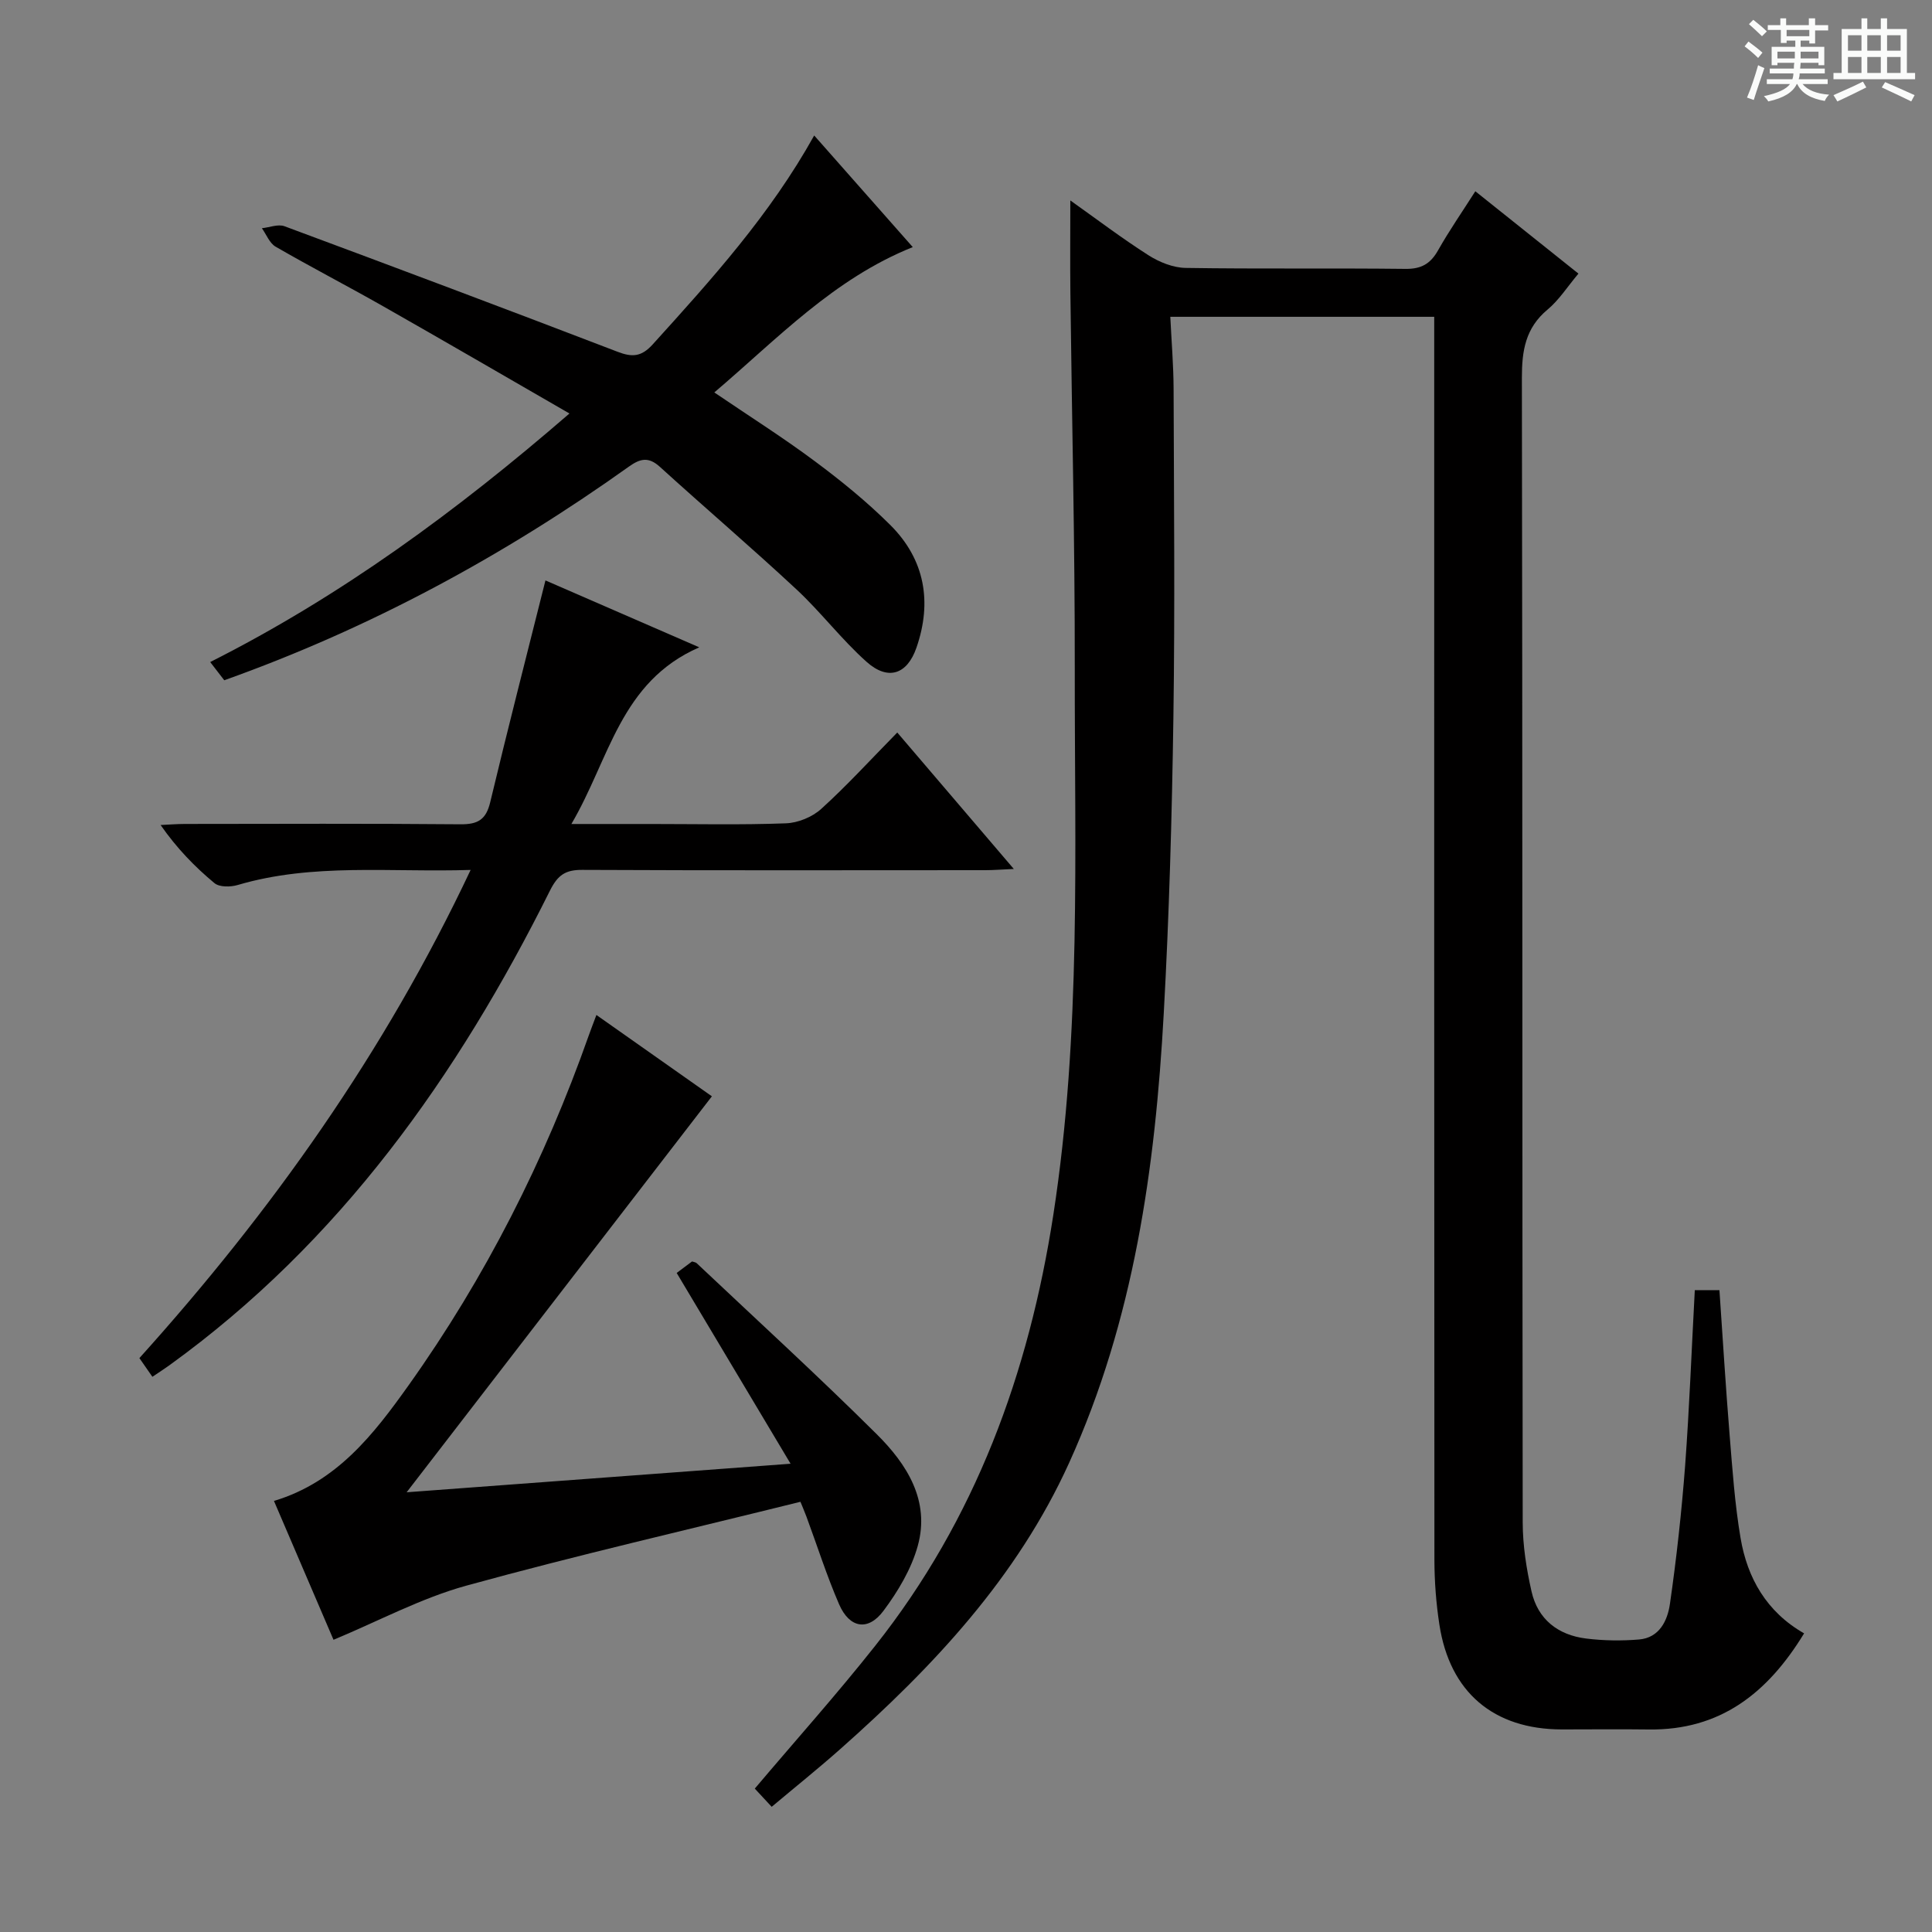
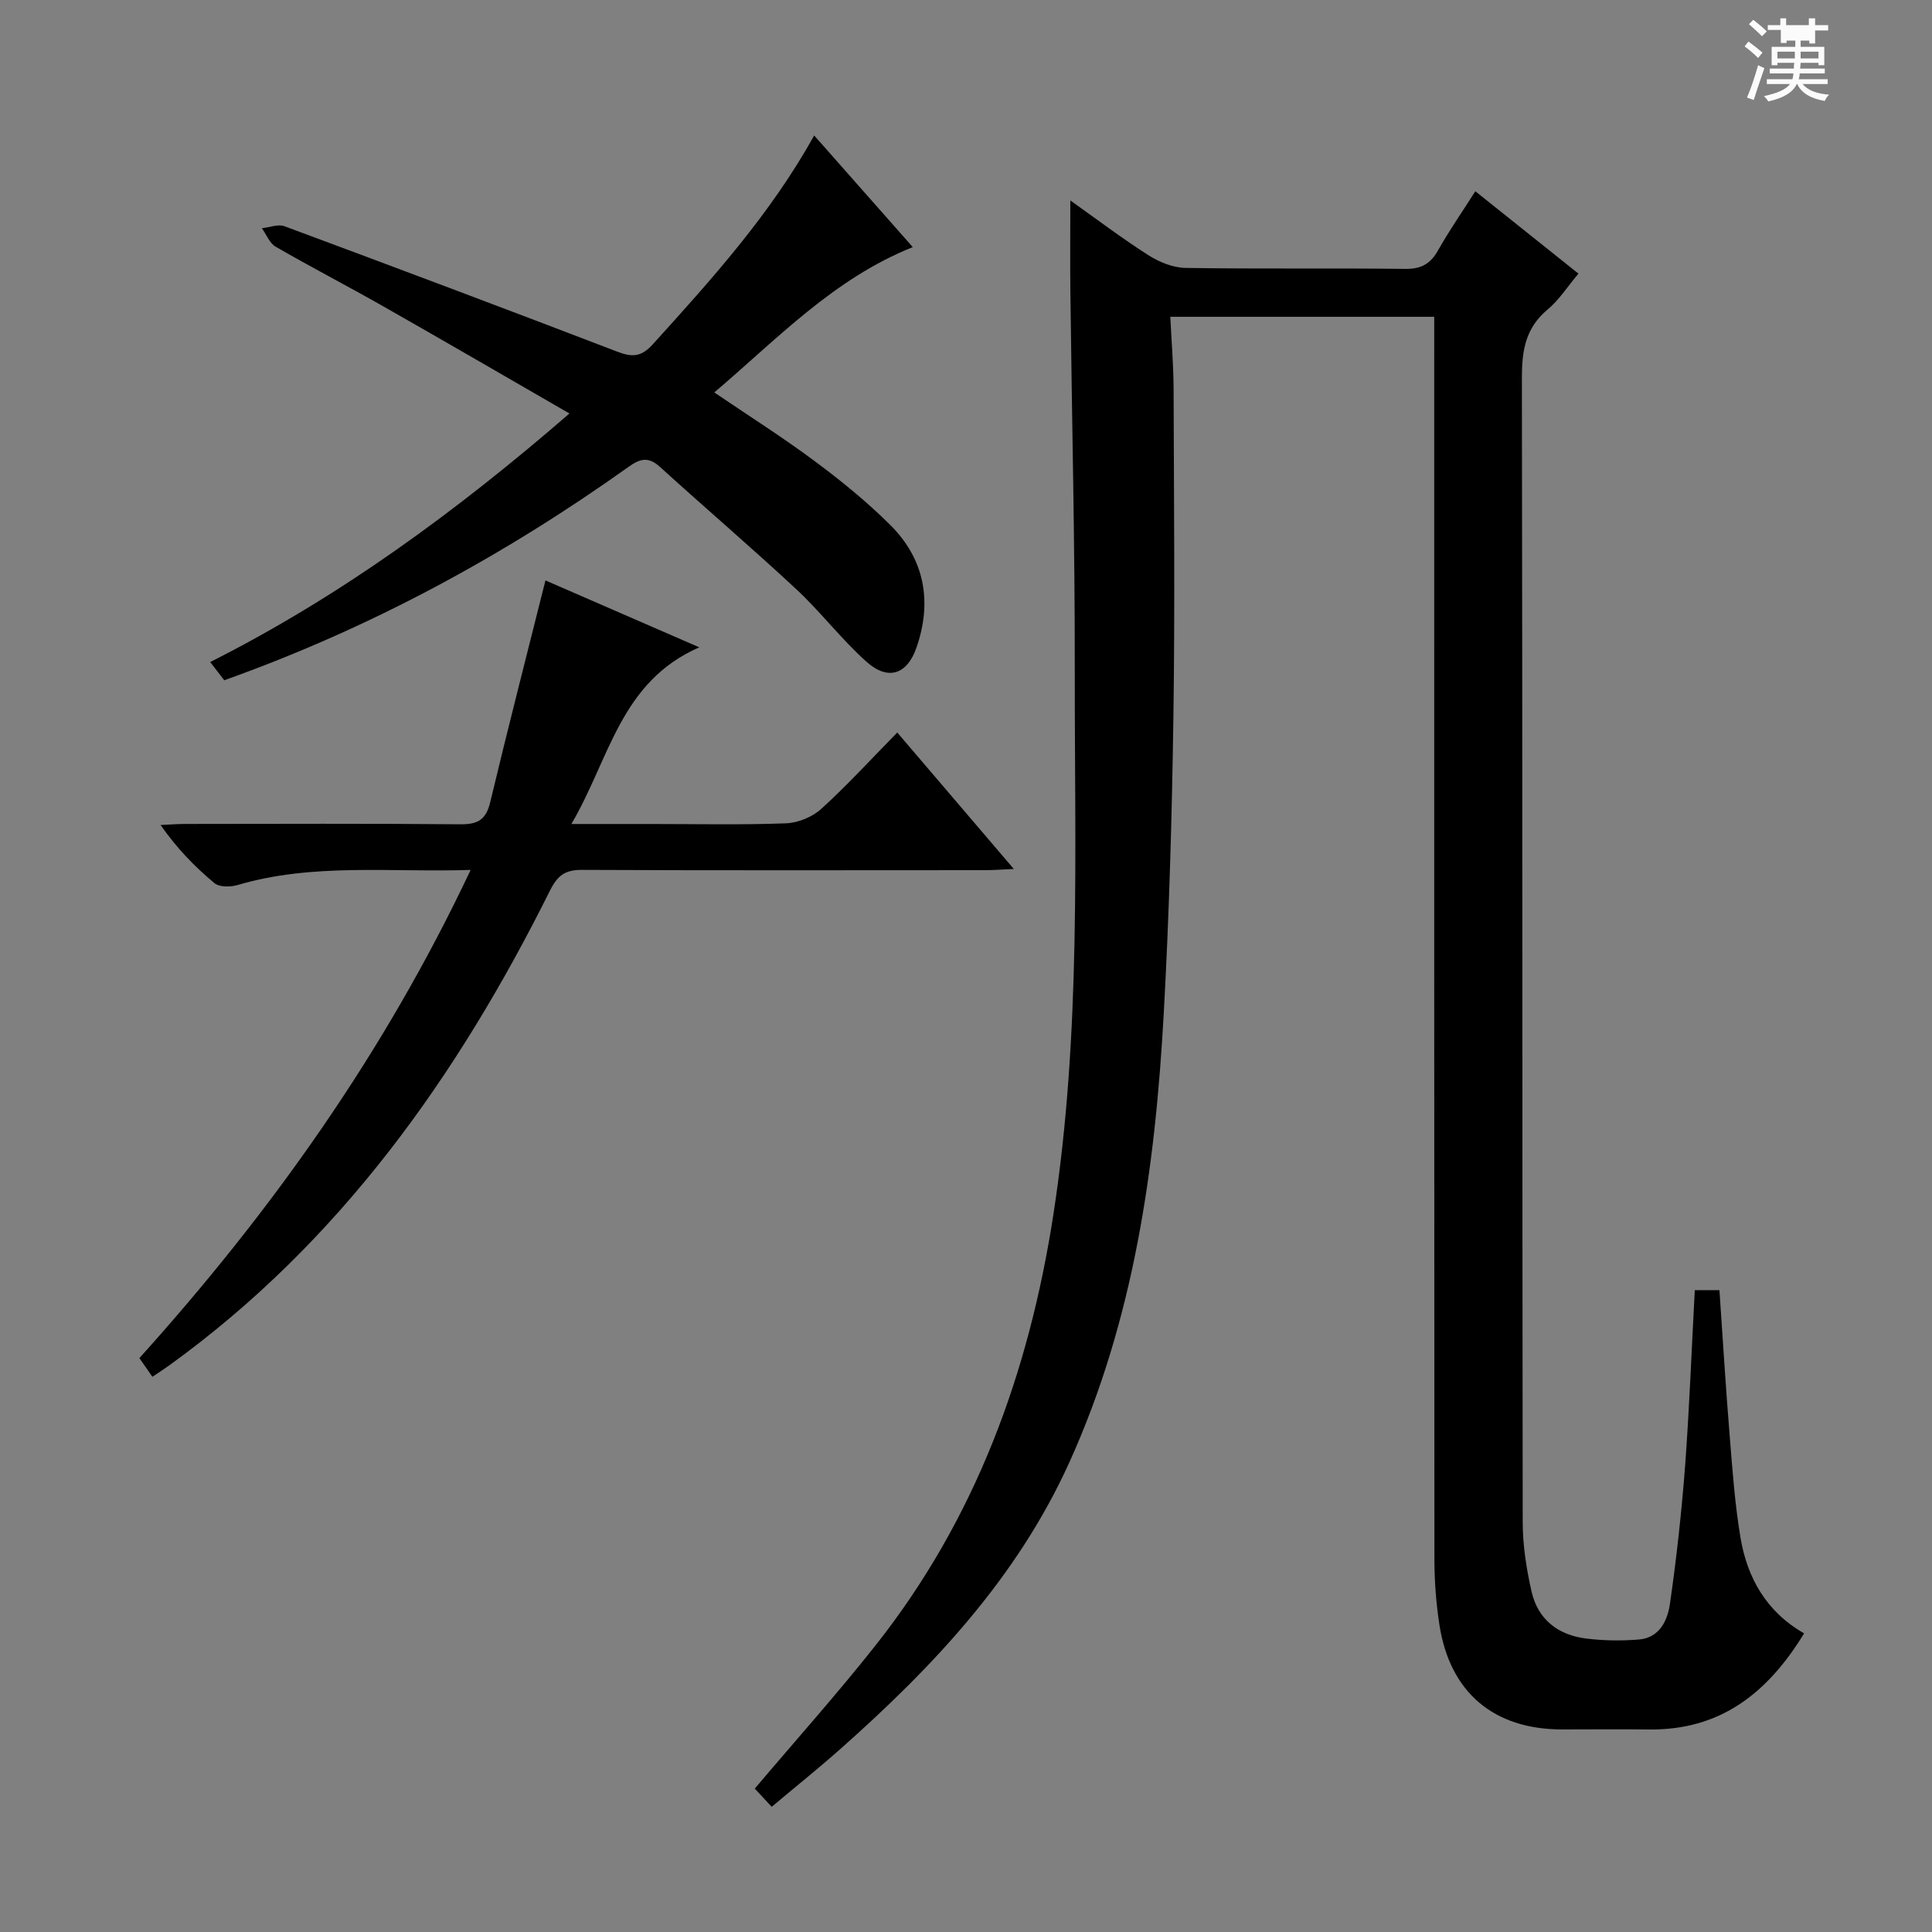
<svg xmlns="http://www.w3.org/2000/svg" enable-background="new 0 0 400 400" viewBox="0 0 400 400">
  <rect x="0" y="0" width="400" height="400" fill="#808080" stroke="none" />
-   <path d="m361.2 9.6.8-1c.9.7 1.9 1.4 2.9 2.3l-.9 1.1c-1-1-2-1.8-2.8-2.4zm.5 10.6c.9-2.1 1.6-4.3 2.3-6.7.4.2.8.4 1.3.6-.7 2.1-1.5 4.3-2.2 6.6zm.4-15.2.9-.9c1 .8 2 1.6 2.8 2.4l-1 1c-.9-.9-1.8-1.7-2.7-2.5zm12.5-1.2h1.2v1.4h2.7v1.1h-2.7v2.7h-1.2v-.6h-1.8v1.3h4.9v3.8h-1.2v-.5h-3.7c0 .4-.1.9-.1 1.2h5.1v1h-5.2c0 .5-.1.9-.2 1.2h6v1h-5.2c1.1 1.3 2.9 2 5.5 2.2-.4.4-.7.8-.9 1.3-2.9-.5-4.8-1.6-5.7-3.5h-.1c-.8 1.7-2.7 2.9-5.9 3.6-.2-.4-.6-.8-.9-1.1 2.8-.6 4.6-1.4 5.4-2.5h-4.8v-1h5.3c.1-.3.2-.7.2-1.2h-4.9v-1h5c0-.4 0-.8.1-1.2h-3.5v.5h-1.2v-3.8h4.9v-1.3h-1.8v.5h-1.2v-2.7h-2.7v-1h2.6v-1.4h1.2v1.4h4.7v-1.4zm-6.6 8.3h3.6c0-.4 0-.9 0-1.4h-3.6zm1.9-4.6h4.7v-1.3h-4.7zm6.6 3.2h-3.7v1.4h3.7z" fill="#fafbfa" />
-   <path d="m385.3 3.8h1.3v2.2h2.8v-2.2h1.3v2.2h4.1v9.1h1.7v1.3h-16.9v-1.3h1.7v-9.1h4.1v-2.2zm.4 13.1.7 1.2c-1.8.9-3.8 1.9-6 2.9-.2-.4-.5-.8-.8-1.3 2.3-1 4.3-1.9 6.1-2.8zm-3.1-6.4h2.8v-3.2h-2.8zm0 4.6h2.8v-3.3h-2.8zm4-4.6h2.8v-3.2h-2.8zm0 4.6h2.8v-3.3h-2.8zm3.7 1.9c2.1.9 4.1 1.8 6.1 2.7l-.7 1.3c-2.2-1.1-4.2-2-6.1-2.9zm3.2-9.7h-2.8v3.2h2.8zm-2.8 7.8h2.8v-3.3h-2.8z" fill="#fafbfa" />
+   <path d="m361.2 9.6.8-1c.9.7 1.9 1.4 2.9 2.3l-.9 1.1c-1-1-2-1.8-2.8-2.4zm.5 10.6c.9-2.1 1.6-4.3 2.3-6.7.4.2.8.4 1.3.6-.7 2.1-1.5 4.3-2.2 6.6zm.4-15.2.9-.9c1 .8 2 1.6 2.8 2.4l-1 1c-.9-.9-1.8-1.7-2.7-2.5zm12.5-1.2h1.2v1.4h2.7v1.1h-2.7v2.7h-1.2v-.6h-1.8v1.3h4.9v3.8h-1.2v-.5h-3.7c0 .4-.1.9-.1 1.2h5.1v1h-5.2c0 .5-.1.9-.2 1.2h6v1h-5.2c1.1 1.3 2.9 2 5.5 2.2-.4.4-.7.8-.9 1.3-2.9-.5-4.8-1.6-5.7-3.5h-.1c-.8 1.7-2.7 2.9-5.9 3.6-.2-.4-.6-.8-.9-1.1 2.8-.6 4.6-1.4 5.4-2.5h-4.8v-1h5.3c.1-.3.2-.7.2-1.2h-4.9v-1h5c0-.4 0-.8.1-1.2h-3.5v.5h-1.2v-3.8h4.9v-1.3h-1.8v.5h-1.2v-2.7h-2.7v-1h2.6v-1.4h1.2v1.4h4.7v-1.4zm-6.6 8.3h3.6c0-.4 0-.9 0-1.4h-3.6zm1.9-4.6h4.7h-4.7zm6.6 3.2h-3.7v1.4h3.7z" fill="#fafbfa" />
  <g fill="#010000">
    <path d="m350.89 267.11h5.1c.7 10.16 1.3 20.09 2.11 30 .58 7.12 1.07 14.27 2.26 21.3 1.4 8.3 5.37 15.31 13.16 19.76-7.59 12.45-17.43 20.1-32.17 19.9-6-.08-12-.01-18-.01-14.11-.02-23.19-7.68-25.34-21.7-.68-4.41-1.02-8.92-1.03-13.39-.06-83.66-.04-167.33-.04-250.99 0-1.99 0-3.98 0-6.39-18.12 0-35.99 0-54.64 0 .24 5.05.66 9.98.68 14.9.07 22.67.29 45.34-.04 68-.3 20.46-.87 40.93-2 61.36-1.76 31.97-6.17 63.44-19.59 93.02-10.79 23.77-28.15 42.21-47.34 59.22-4.59 4.07-9.38 7.91-14.24 11.99-1.44-1.55-2.54-2.73-3.5-3.77 8.46-10 17-19.54 24.93-29.56 20.75-26.2 31.8-56.39 36.88-89.23 5.82-37.58 4.39-75.37 4.44-113.12.03-25.98-.61-51.96-.91-77.93-.07-6.12-.01-12.24-.01-18.97 5.45 3.87 10.68 7.84 16.2 11.36 2.23 1.42 5.09 2.57 7.68 2.61 15.16.24 30.33.02 45.5.2 3.29.04 5.19-1.06 6.76-3.85 2.28-4.04 4.94-7.87 7.71-12.22 7.19 5.74 14.14 11.29 21.35 17.05-2.3 2.73-4.02 5.47-6.39 7.44-4.58 3.81-5.33 8.51-5.32 14.14.14 79 .06 158 .17 236.99.01 4.76.77 9.59 1.82 14.24 1.3 5.81 5.49 9.06 11.3 9.78 3.61.45 7.33.5 10.96.2 4.24-.35 5.91-3.95 6.4-7.36 1.37-9.51 2.42-19.09 3.15-28.67.88-11.92 1.33-23.88 2-36.3z" />
-     <path d="m165.72 310.93c-23.29 5.78-46.38 11.08-69.2 17.37-9.34 2.58-18.09 7.3-27.47 11.2-3.91-9.13-8.07-18.83-12.33-28.75 13.01-3.89 20.66-13.81 27.87-23.93 15.9-22.33 28.19-46.59 37.31-72.45.44-1.24.92-2.47 1.58-4.23 8.01 5.64 15.84 11.15 23.91 16.84-21.05 27.3-41.88 54.32-63.2 81.98 26.41-1.96 52.15-3.87 79.49-5.91-8.17-13.69-15.77-26.41-23.58-39.5.95-.71 2.08-1.56 3.18-2.38.38.13.75.16.96.36 12.46 11.76 25.11 23.32 37.26 35.39 6.25 6.2 11.11 13.77 8.51 23.15-1.33 4.79-4.09 9.41-7.1 13.44-3.19 4.27-7.03 3.59-9.18-1.35-2.57-5.93-4.53-12.12-6.78-18.2-.46-1.22-.98-2.42-1.23-3.03z" />
    <path d="m112.93 120.17c9.95 4.33 20.25 8.81 31.84 13.85-16.39 7.19-18.53 23.07-26.47 36.58h16.43c9.33 0 18.67.21 27.98-.14 2.51-.09 5.46-1.3 7.32-2.99 5.3-4.8 10.13-10.1 15.74-15.81 7.97 9.33 15.68 18.36 24.13 28.25-2.54.11-4.22.25-5.9.25-27.82.01-55.64.07-83.46-.06-3.47-.02-5.06 1.06-6.67 4.28-19.15 38.42-43.48 72.77-78.78 98.27-1.08.78-2.19 1.49-3.54 2.4-.89-1.28-1.7-2.45-2.69-3.87 27.3-30.31 50.72-63.19 68.58-101.07-16.7.53-32.62-1.48-48.23 3.12-1.48.44-3.78.47-4.81-.39-4.06-3.37-7.77-7.18-11.15-12.03 1.71-.08 3.41-.22 5.12-.22 18.99-.02 37.98-.1 56.97.07 3.62.03 5.3-.97 6.16-4.6 3.62-15.14 7.5-30.22 11.43-45.89z" />
    <path d="m147.89 81.25c7.24 4.92 14.24 9.34 20.85 14.27 5.46 4.06 10.79 8.4 15.6 13.19 7.14 7.12 8.68 15.9 5.41 25.36-1.93 5.6-5.91 6.91-10.34 2.95-5.19-4.63-9.45-10.29-14.55-15.03-9.25-8.61-18.87-16.82-28.22-25.32-2.33-2.12-4.04-1.78-6.44-.06-25.84 18.43-53.51 33.44-83.77 44.23-.8-1.03-1.67-2.16-2.91-3.77 27.1-13.67 51.09-31.3 74.38-51.46-13.32-7.68-25.93-15.02-38.61-22.22-7.37-4.19-14.9-8.08-22.23-12.32-1.26-.73-1.91-2.52-2.84-3.82 1.57-.16 3.35-.9 4.68-.41 23.03 8.55 46.02 17.19 68.96 25.99 3.06 1.18 4.95 1.04 7.28-1.53 12.17-13.44 24.32-26.87 33.43-43.25 6.94 7.86 13.64 15.44 20.41 23.11-16.4 6.57-28.02 18.98-41.09 30.09z" />
  </g>
</svg>